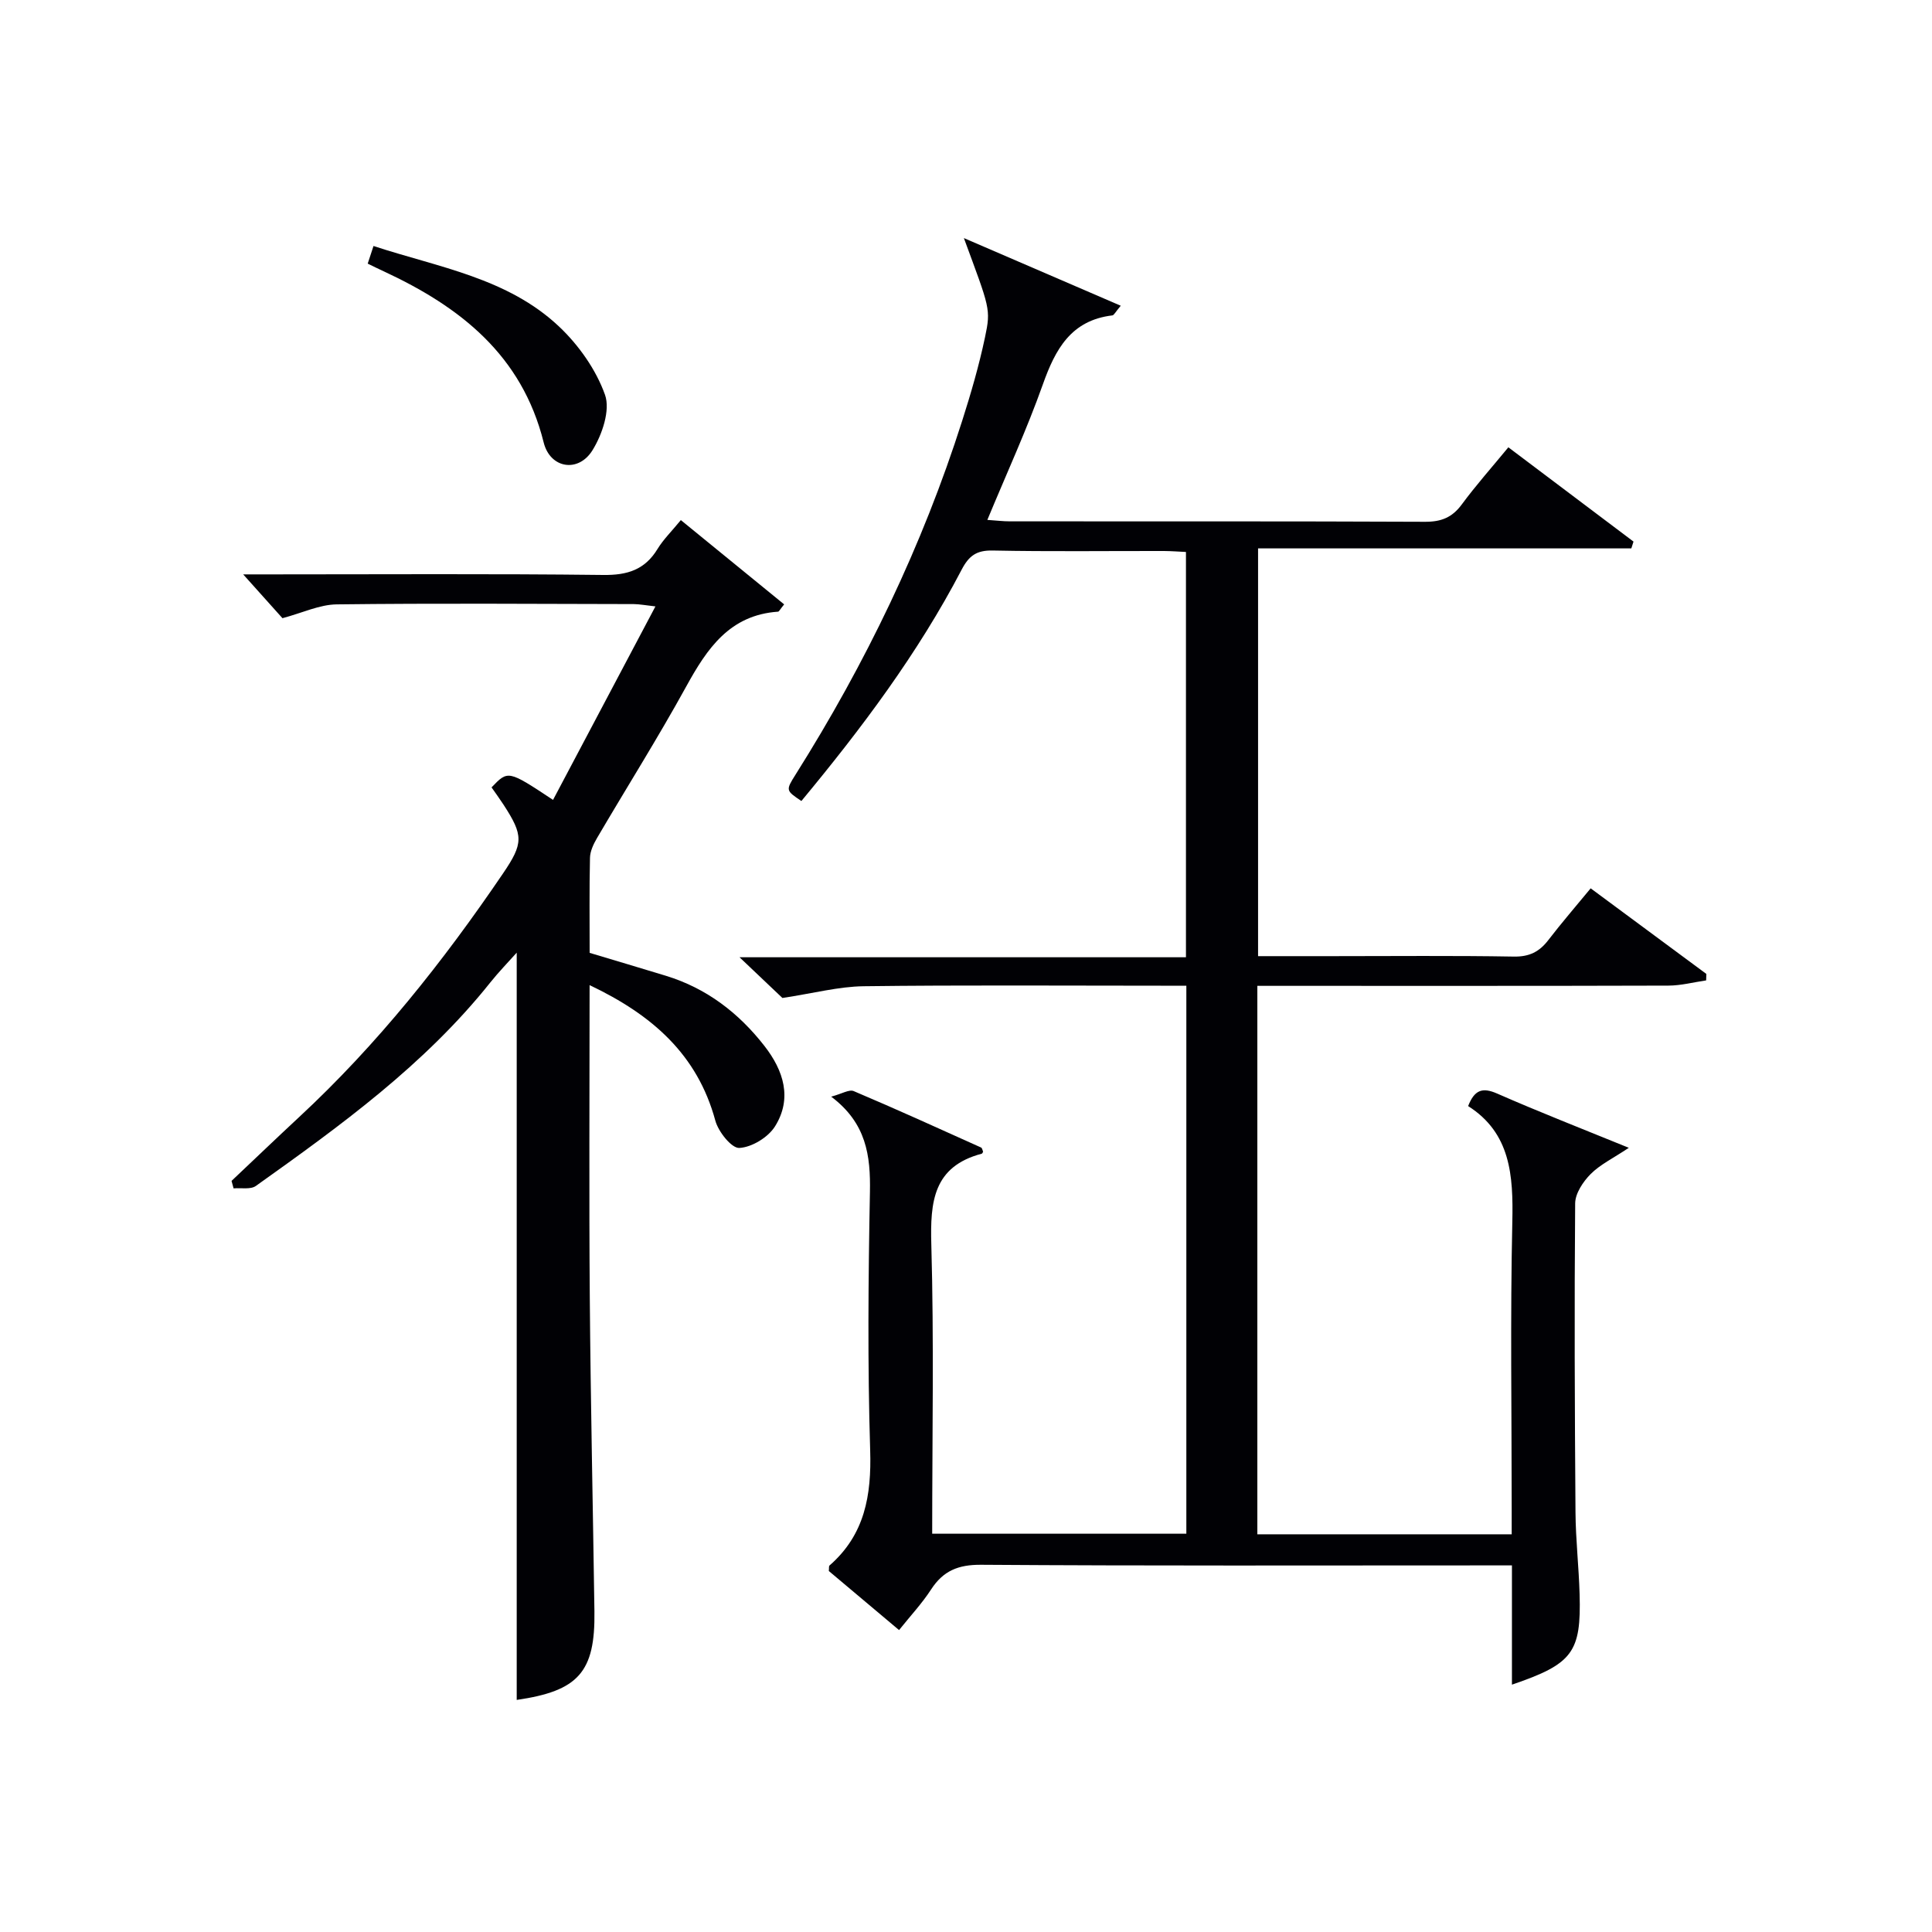
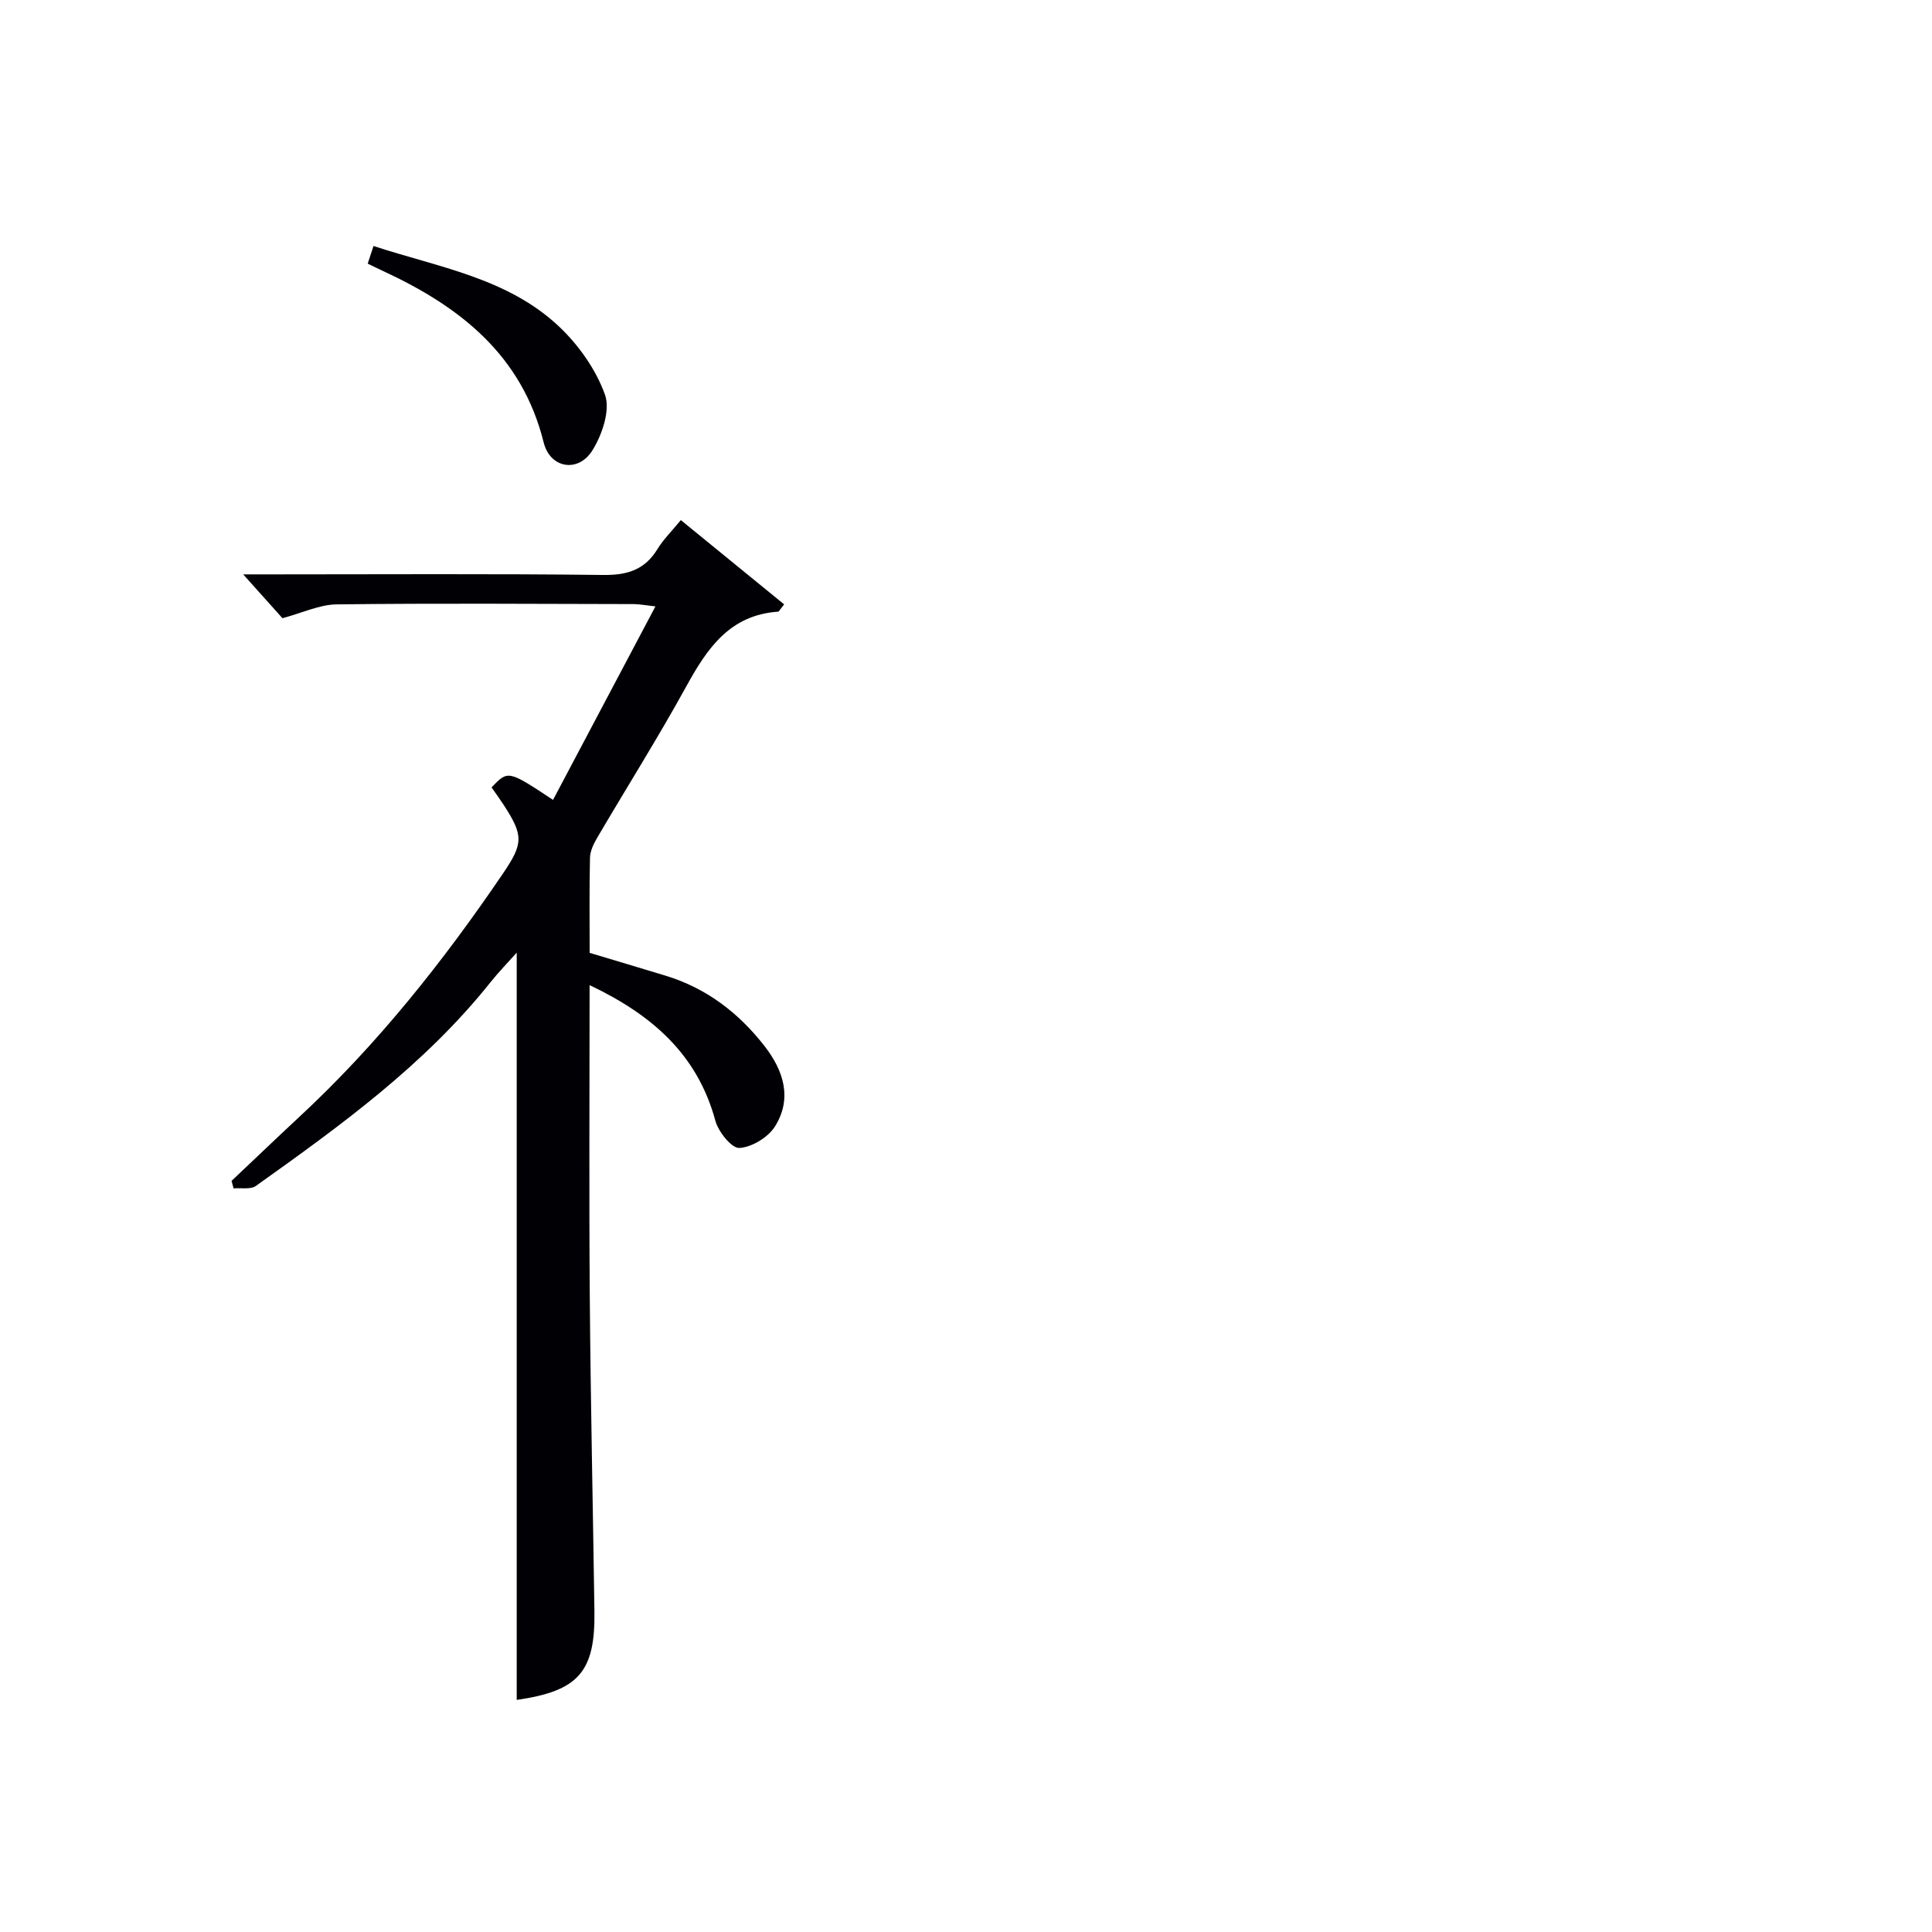
<svg xmlns="http://www.w3.org/2000/svg" enable-background="new 0 0 400 400" viewBox="0 0 400 400">
  <g fill="#010105">
-     <path d="m186.14 337.49c-5.06-4.26-9.86-8.29-14.54-12.23.06-.58-.02-1 .14-1.14 7.31-6.38 8.71-14.51 8.42-23.85-.55-17.81-.39-35.66-.05-53.48.14-7.52-.72-14.25-8.02-19.74 2.22-.59 3.73-1.55 4.66-1.15 8.85 3.75 17.61 7.73 26.37 11.68.23.1.29.57.42.88-.09.14-.16.37-.28.4-10.04 2.66-10.69 9.94-10.44 18.81.56 19.81.18 39.64.18 59.87h52.62c0-37.62 0-75.19 0-113.46-1.82 0-3.58 0-5.34 0-20.5 0-40.99-.15-61.49.11-5.16.07-10.31 1.45-16.8 2.43-1.88-1.78-4.98-4.72-8.88-8.43h92.43c0-28.1 0-55.67 0-83.91-1.36-.06-2.95-.19-4.53-.2-11.83-.02-23.67.14-35.49-.1-3.36-.07-4.93 1.1-6.43 3.98-9.05 17.34-20.73 32.88-33.17 47.88-3.22-2.17-3.27-2.2-1.22-5.45 14.5-23.02 26.26-47.35 34.52-73.3 1.81-5.68 3.48-11.42 4.71-17.24 1.26-5.95.99-6-4.37-20.56 11.47 4.95 21.75 9.38 32.48 14.01-1.13 1.34-1.4 1.96-1.74 2-8.55 1.02-11.8 6.99-14.39 14.29-3.32 9.35-7.49 18.4-11.49 28.05 1.86.12 3.26.3 4.67.3 28.66.02 57.32-.04 85.98.09 3.32.01 5.58-.89 7.56-3.57 2.95-4 6.26-7.72 9.66-11.85 8.82 6.64 17.36 13.08 25.91 19.52-.15.47-.3.94-.45 1.41-25.62 0-51.25 0-77.28 0v84.42h15.45c12.5 0 25-.13 37.49.09 3.21.06 5.29-.99 7.15-3.41 2.73-3.56 5.67-6.95 8.77-10.72 8.07 5.97 16.01 11.84 23.95 17.72-.01.45-.03.89-.04 1.34-2.6.38-5.2 1.07-7.8 1.08-26.5.08-52.99.05-79.49.05-1.79 0-3.58 0-5.63 0v113.55h52.66c0-1.72 0-3.47 0-5.22 0-19.83-.31-39.67.13-59.49.21-9.59-.35-18.36-9.15-23.95 1.34-3.41 3-3.91 6.01-2.59 8.63 3.79 17.43 7.22 27.26 11.23-3.26 2.18-5.94 3.46-7.91 5.44-1.56 1.57-3.18 4-3.2 6.06-.18 21.33-.09 42.66.07 63.98.04 5.64.69 11.28.85 16.93.35 12.07-1.43 14.45-14.01 18.74 0-8.18 0-16.2 0-24.69-2.36 0-4.15 0-5.94 0-34.66 0-69.32.11-103.98-.13-4.71-.03-7.82 1.24-10.33 5.1-1.85 2.86-4.24 5.42-6.64 8.42z" />
    <path d="m122.07 203.96c0 22.08-.13 43.41.04 64.74.17 21.64.65 43.29.96 64.93.18 12.57-3.33 16.47-16.09 18.32 0-51.43 0-102.89 0-154.71-1.75 1.96-3.73 3.99-5.5 6.21-13.58 17.02-31 29.62-48.51 42.09-1.1.78-3.05.36-4.61.5-.14-.52-.28-1.03-.42-1.55 4.66-4.4 9.29-8.84 13.98-13.2 16.21-15.04 29.84-32.22 42.23-50.46 4.23-6.23 4.25-7.85.1-14.23-.8-1.23-1.67-2.42-2.48-3.58 3.42-3.57 3.42-3.57 12.73 2.59 6.98-13.19 13.92-26.29 21.2-40.06-2.08-.23-3.28-.47-4.49-.48-20.5-.04-41-.19-61.49.06-3.55.04-7.08 1.75-11.24 2.86-1.96-2.19-4.61-5.14-8.13-9.07h6.06c22.83 0 45.67-.15 68.5.12 4.98.06 8.6-1.07 11.23-5.39 1.2-1.97 2.9-3.62 4.82-5.97 7.23 5.89 14.3 11.67 21.39 17.45-.85 1.03-1.04 1.49-1.26 1.51-10.01.69-14.69 7.62-19.02 15.5-5.85 10.63-12.33 20.91-18.47 31.38-.72 1.23-1.42 2.71-1.45 4.08-.15 6.48-.07 12.97-.07 19.68 5.4 1.62 10.6 3.16 15.8 4.75 8.42 2.58 15.07 7.69 20.41 14.55 3.95 5.08 5.78 10.84 2.17 16.62-1.42 2.27-4.79 4.33-7.39 4.47-1.6.09-4.35-3.36-4.97-5.66-3.71-13.67-13.05-21.89-26.03-28.05z" />
    <path d="m76.13 54.58c.36-1.1.7-2.14 1.2-3.65 13.45 4.42 27.77 6.61 38.44 16.7 4.06 3.84 7.64 8.91 9.49 14.11 1.13 3.18-.58 8.22-2.58 11.46-2.92 4.75-8.78 3.81-10.12-1.6-4.5-18.08-17.3-28.08-33.1-35.42-1.05-.48-2.08-.99-3.33-1.6z" />
  </g>
</svg>